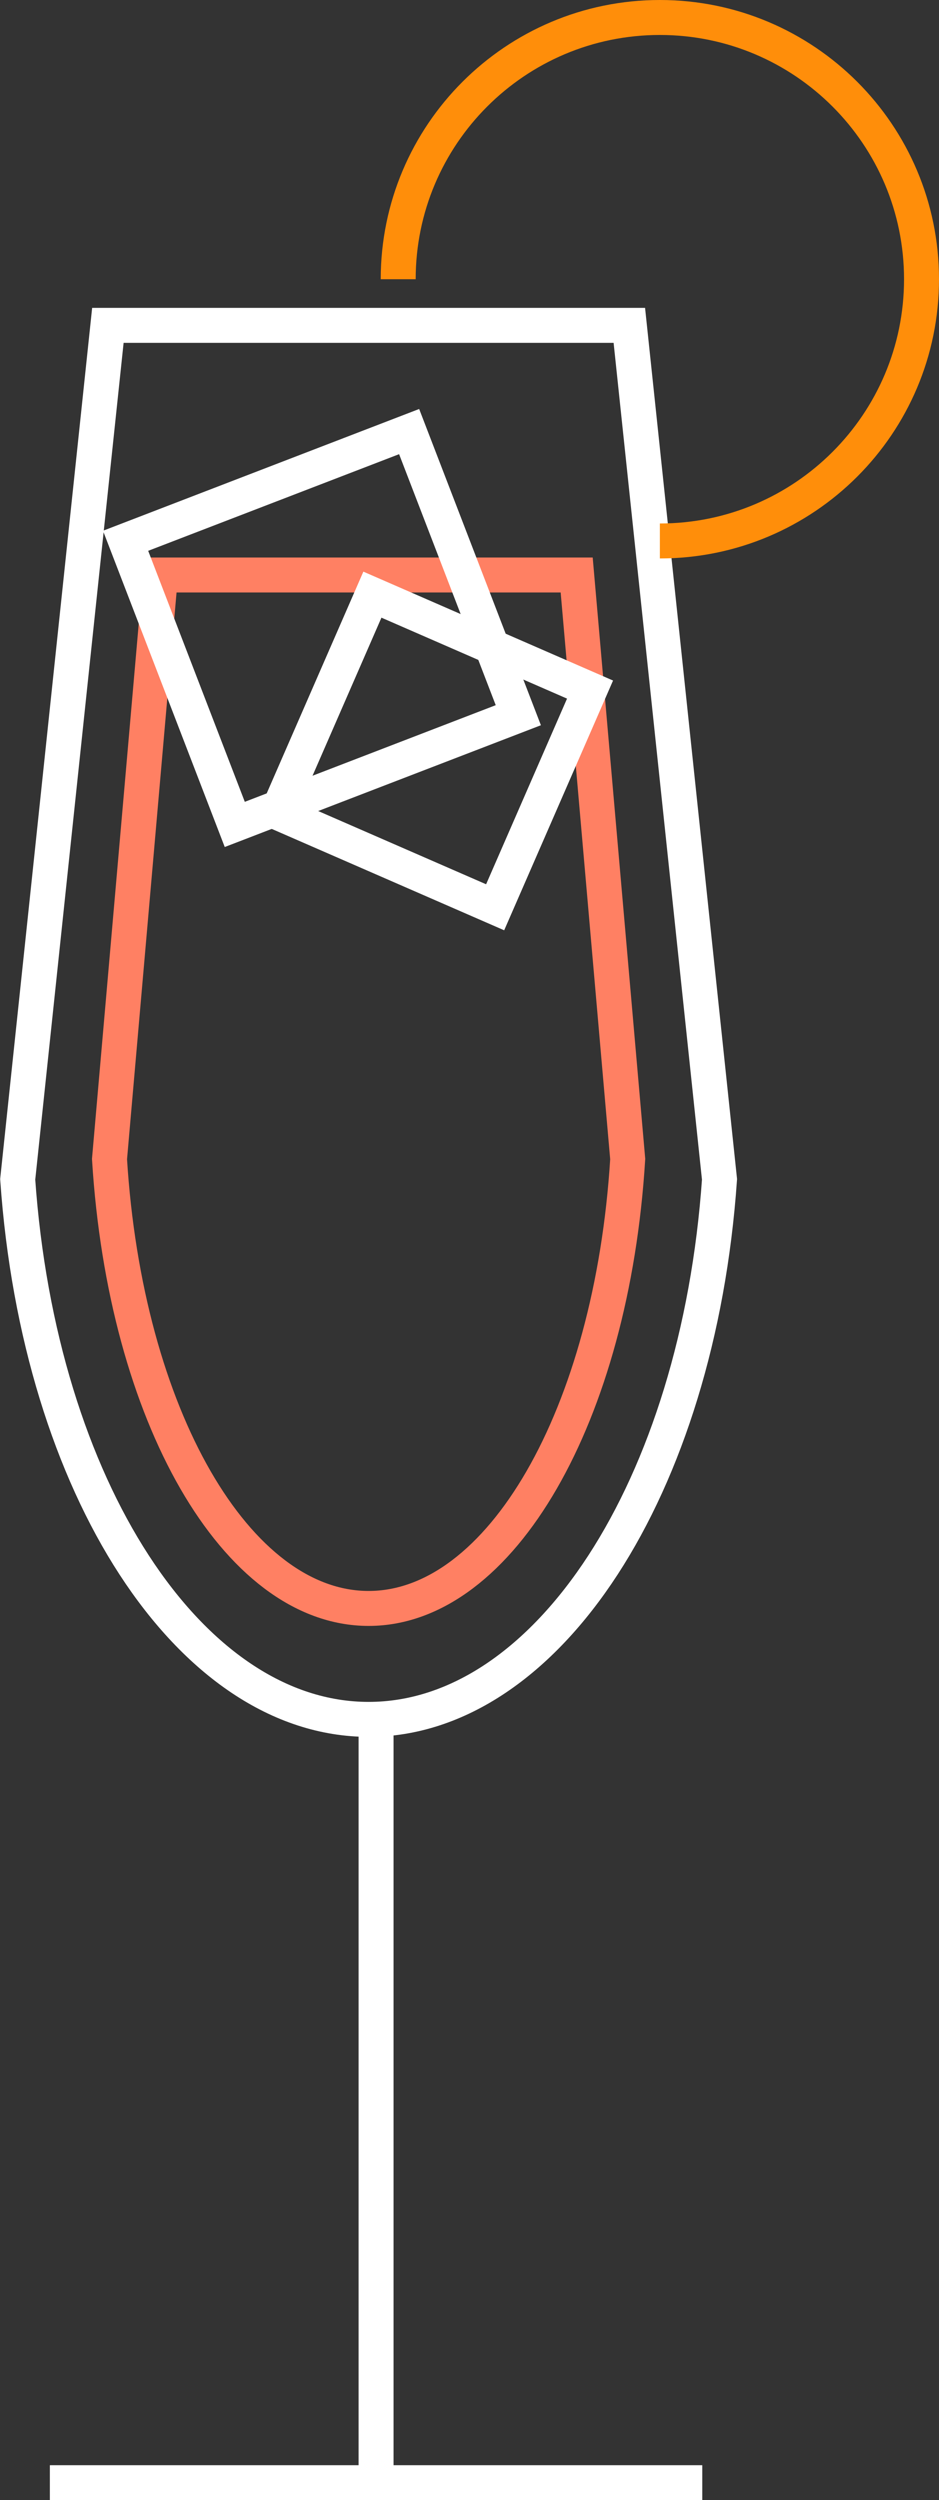
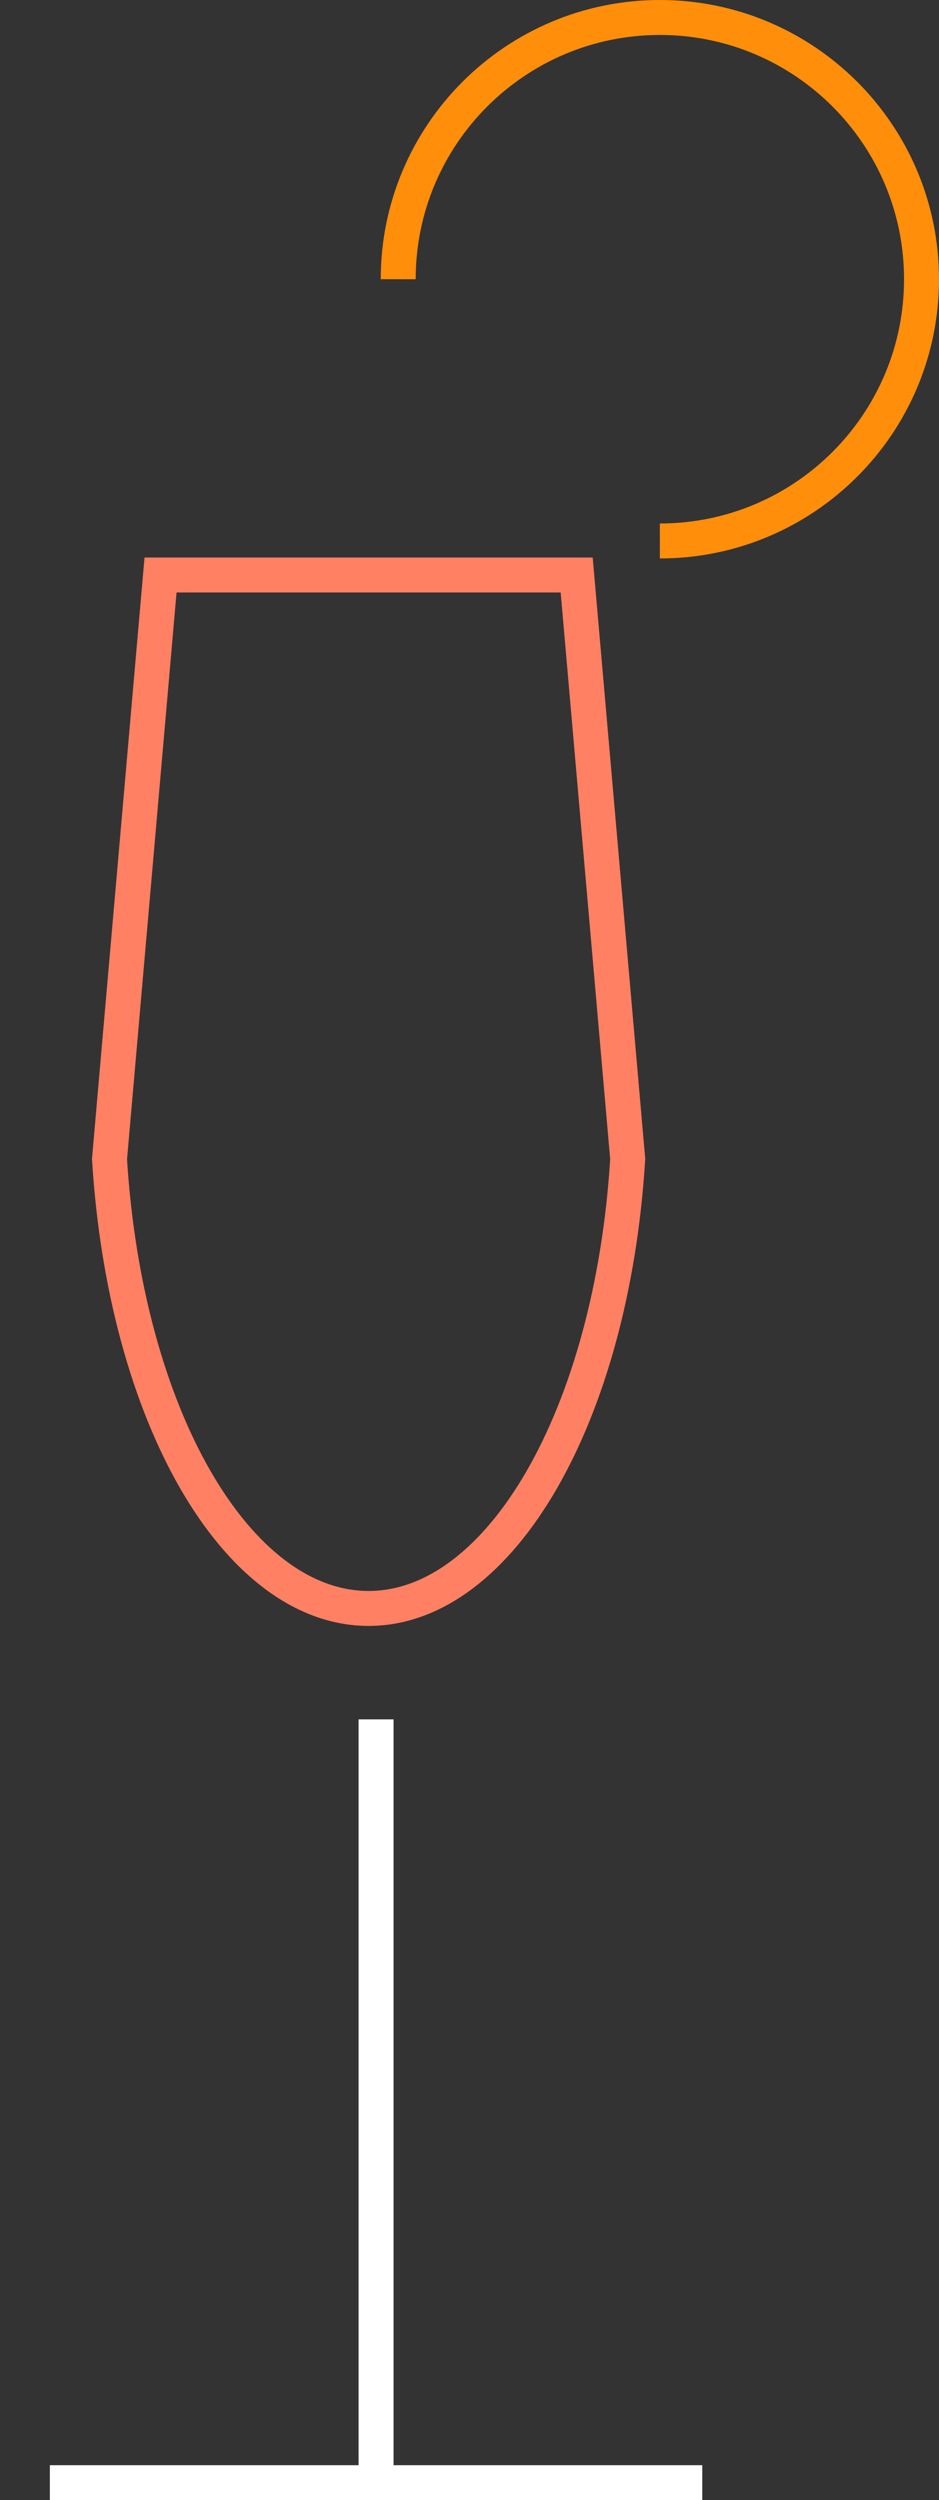
<svg xmlns="http://www.w3.org/2000/svg" id="_レイヤー_2" width="40.3" height="107.27" viewBox="0 0 40.3 107.27">
  <rect x="0" y="0" width="40.3" height="107.27" fill="#333333" stroke="none" />
  <defs>
    <style>.cls-1{stroke:#ff8e0a;}.cls-1,.cls-2,.cls-3{fill:none;stroke-miterlimit:10;stroke-width:1.5px;}.cls-2{stroke:#ff8063;}.cls-3{stroke:#fff;}</style>
  </defs>
  <g id="_レイヤー_1-2">
-     <path class="cls-3" d="M15.82,73.77h0c-7.67,0-14.14-9.94-15.06-23.17L4.63,13.96h22.38l3.87,36.64c-.92,13.22-7.39,23.17-15.06,23.17Z" />
    <line class="cls-3" x1="16.14" y1="73.77" x2="16.14" y2="106.52" />
    <line class="cls-3" x1="2.14" y1="106.52" x2="30.14" y2="106.52" />
    <path class="cls-2" d="M4.7,49.73c.68,11,5.45,19.28,11.12,19.28h0c5.66,0,10.44-8.28,11.12-19.28l-2.19-25.06H6.89l-2.19,25.06Z" />
-     <rect class="cls-3" x="7.3" y="20.42" width="13.04" height="13.04" transform="translate(-8.76 6.77) rotate(-21.06)" />
-     <rect class="cls-3" x="13.52" y="27.12" width="10.19" height="10.19" transform="translate(14.43 -4.75) rotate(23.56)" />
    <path class="cls-1" d="M17.09,11.98c0-6.2,5.03-11.23,11.23-11.23s11.23,5.03,11.23,11.23-5.03,11.23-11.23,11.23" />
  </g>
</svg>